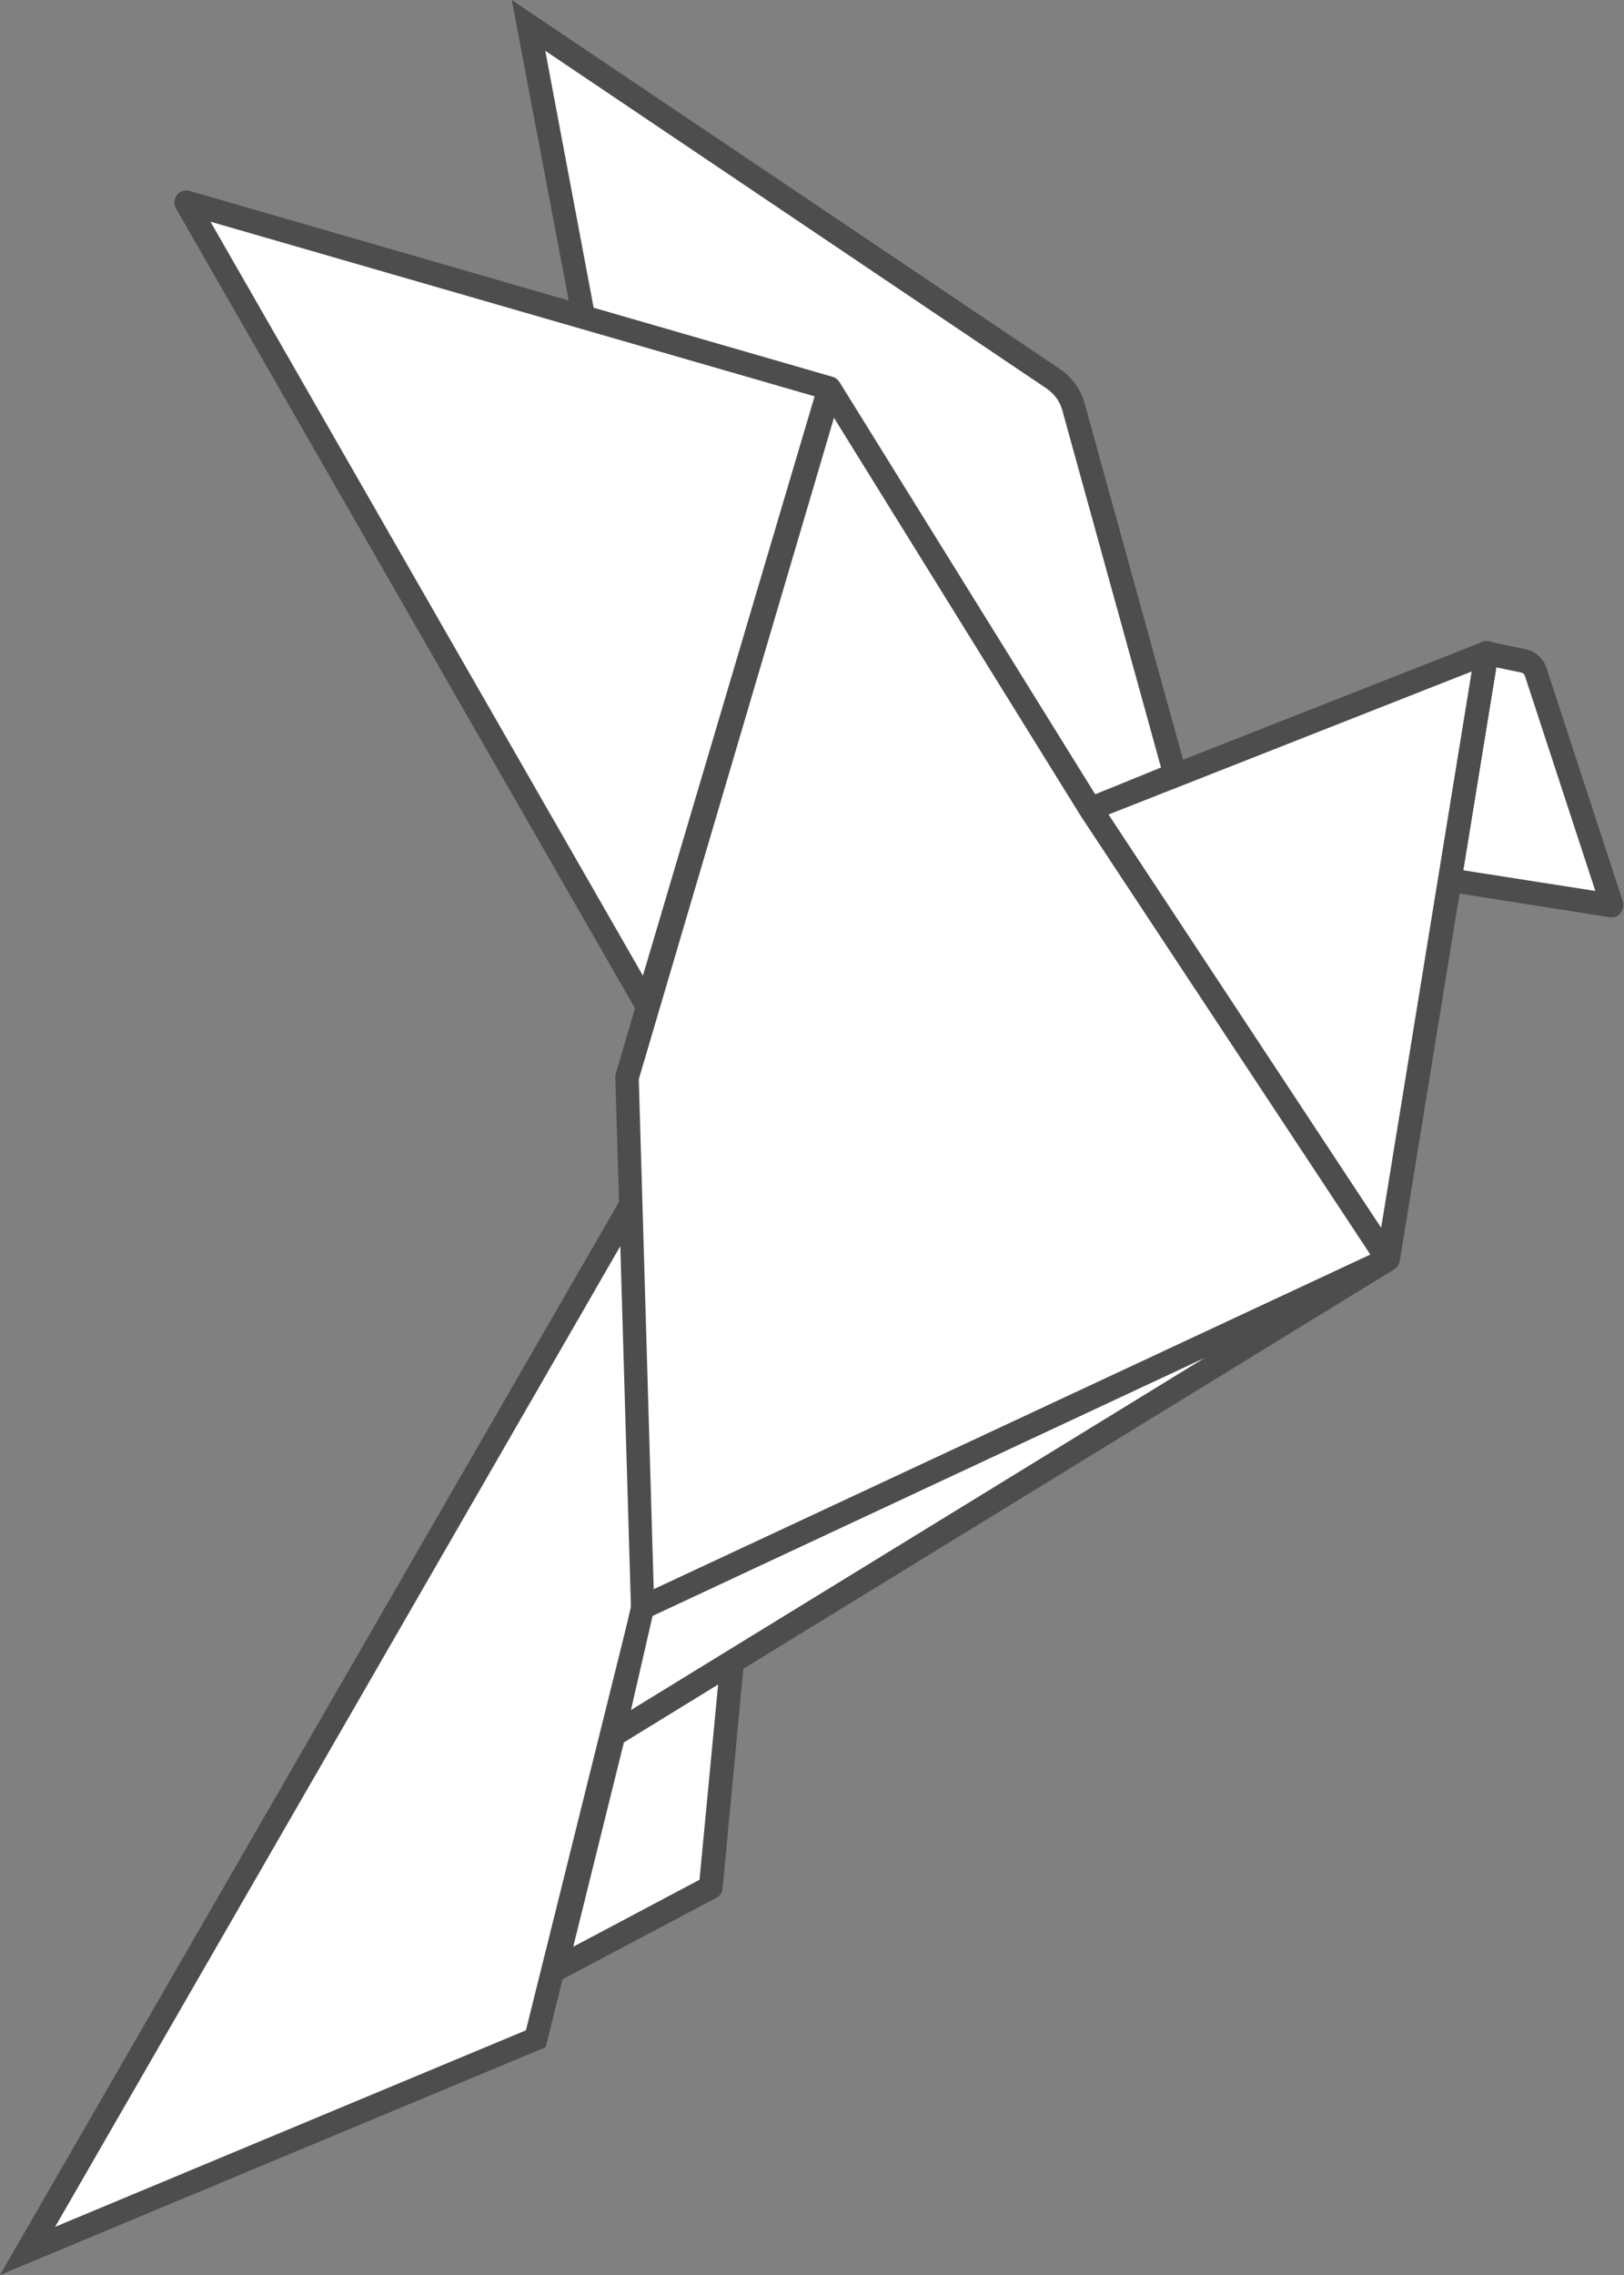
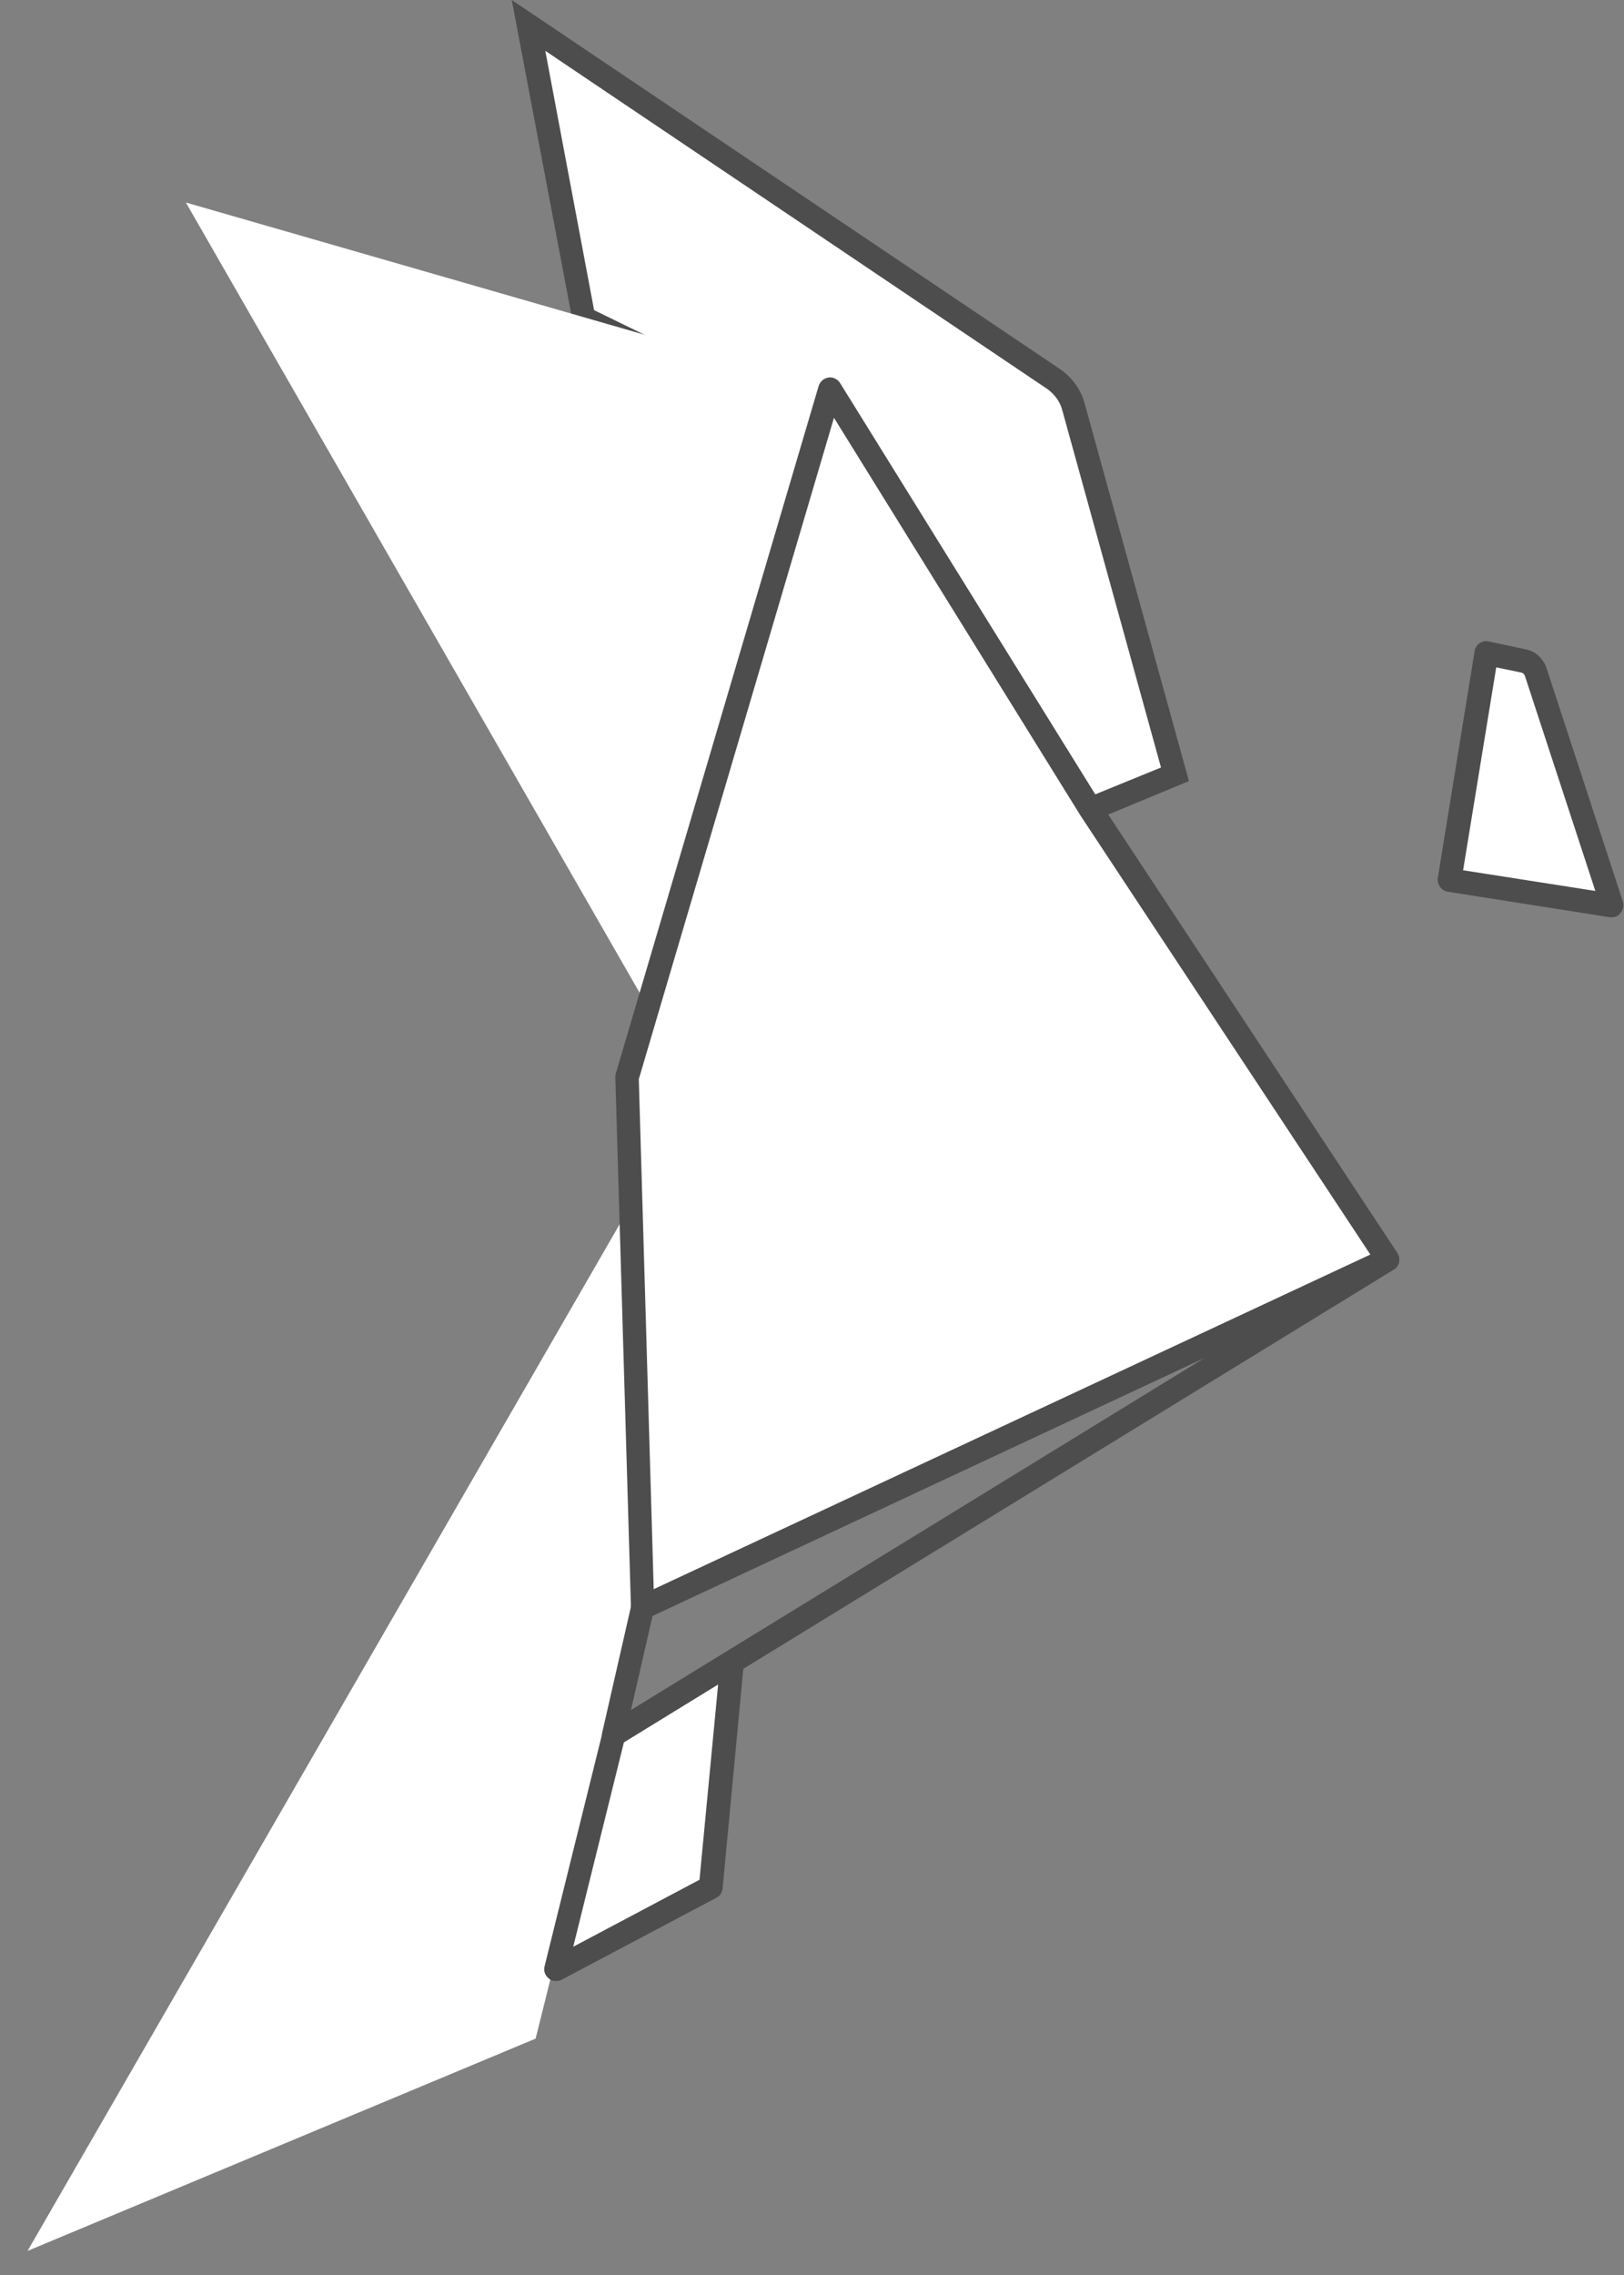
<svg xmlns="http://www.w3.org/2000/svg" width="40" height="56" viewBox="0 0 40 56" fill="none">
  <rect x="0" y="0" width="40" height="56" fill="#808080" stroke="none" />
  <g clip-path="url(#clip0_2_1621)">
    <path d="M0.679 55.407L15.596 29.557L15.835 39.572L13.193 50.181L0.679 55.407Z" fill="white" />
-     <path d="M0 56L15.862 28.519L16.128 39.6L13.44 50.394L13.303 50.45L0 56ZM15.33 30.585L1.358 54.814L12.954 49.977L15.55 39.545L15.33 30.585Z" fill="#4D4D4D" />
    <path d="M13.688 48.476L17.505 46.456L18.028 40.916L15.119 42.695L13.688 48.476Z" fill="white" />
    <path d="M13.688 48.764C13.624 48.764 13.56 48.745 13.514 48.699C13.422 48.625 13.385 48.514 13.413 48.402L14.844 42.63C14.862 42.556 14.908 42.491 14.973 42.454L17.881 40.675C17.973 40.619 18.092 40.619 18.183 40.675C18.275 40.731 18.33 40.842 18.321 40.944L17.798 46.484C17.789 46.586 17.734 46.67 17.642 46.716L13.826 48.736C13.78 48.754 13.734 48.764 13.688 48.764ZM15.367 42.889L14.119 47.92L17.229 46.271L17.688 41.463L15.367 42.889Z" fill="#4D4D4D" />
-     <path d="M34.184 31.002L15.826 39.572L15.11 42.695L34.184 31.002Z" fill="white" />
    <path d="M15.11 42.991C15.055 42.991 14.991 42.973 14.945 42.936C14.853 42.871 14.807 42.751 14.835 42.639L15.55 39.508C15.569 39.424 15.633 39.35 15.706 39.313L34.055 30.742C34.193 30.678 34.358 30.733 34.431 30.872C34.505 31.011 34.459 31.178 34.33 31.252L15.266 42.945C15.22 42.973 15.165 42.991 15.11 42.991ZM16.073 39.776L15.541 42.093L29.679 33.42L16.073 39.776Z" fill="#4D4D4D" />
    <path d="M37.523 16.27L36.605 16.075L35.697 21.663L39.697 22.293L37.816 16.548C37.78 16.4 37.67 16.298 37.523 16.27Z" fill="white" />
    <path d="M39.706 22.58C39.688 22.58 39.679 22.58 39.66 22.58L35.66 21.95C35.587 21.94 35.514 21.894 35.468 21.829C35.422 21.764 35.404 21.69 35.413 21.616L36.321 16.029C36.33 15.955 36.376 15.881 36.44 15.834C36.505 15.788 36.587 15.77 36.66 15.788L37.578 15.983C37.816 16.029 38.018 16.214 38.092 16.446L39.972 22.191C40 22.283 39.982 22.394 39.917 22.468C39.871 22.543 39.789 22.58 39.706 22.58ZM36.037 21.422L39.294 21.931L37.56 16.64C37.55 16.604 37.514 16.566 37.477 16.557L36.853 16.427L36.037 21.422Z" fill="#4D4D4D" />
    <path d="M28.936 19.059L26.431 10.016C26.358 9.738 26.174 9.488 25.936 9.321L13.018 0.63L14.385 7.839L20.018 10.581L26.862 19.921L28.936 19.059Z" fill="white" />
    <path d="M26.761 20.273L19.826 10.813L14.128 8.033L12.605 0L26.101 9.08C26.404 9.284 26.624 9.59 26.716 9.932L29.284 19.226L26.761 20.273ZM14.633 7.635L20.202 10.349L26.963 19.559L28.596 18.892L26.165 10.099C26.11 9.886 25.972 9.701 25.789 9.571L13.431 1.251L14.633 7.635Z" fill="#4D4D4D" />
    <path d="M4.578 4.985L20.431 9.552L15.927 24.738L4.578 4.985Z" fill="white" />
-     <path d="M15.927 25.035C15.826 25.035 15.734 24.979 15.679 24.887L4.33 5.124C4.275 5.022 4.284 4.901 4.358 4.799C4.431 4.707 4.55 4.67 4.661 4.697L20.505 9.275C20.578 9.293 20.642 9.349 20.679 9.414C20.716 9.478 20.725 9.562 20.706 9.636L16.202 24.822C16.165 24.933 16.073 25.017 15.963 25.026C15.945 25.035 15.936 25.035 15.927 25.035ZM5.184 5.457L15.835 24.016L20.064 9.756L5.184 5.457Z" fill="#4D4D4D" />
-     <path d="M34.193 31.002L36.624 16.075L26.872 19.911L34.193 31.002Z" fill="white" />
-     <path d="M34.193 31.289C34.101 31.289 34.009 31.243 33.954 31.16L26.633 20.069C26.587 19.995 26.569 19.902 26.596 19.819C26.624 19.735 26.688 19.67 26.771 19.633L36.523 15.797C36.624 15.76 36.725 15.779 36.807 15.844C36.89 15.909 36.927 16.011 36.908 16.113L34.477 31.039C34.459 31.16 34.367 31.252 34.257 31.28C34.229 31.289 34.211 31.289 34.193 31.289ZM27.303 20.05L34.018 30.224L36.248 16.529L27.303 20.05Z" fill="#4D4D4D" />
    <path d="M20.45 9.59L15.45 26.527L15.826 39.563L34.184 31.002L26.862 19.911L20.45 9.59Z" fill="white" />
    <path d="M15.826 39.86C15.771 39.86 15.725 39.841 15.679 39.813C15.596 39.758 15.541 39.674 15.541 39.572L15.156 26.527C15.156 26.499 15.156 26.462 15.165 26.434L20.165 9.497C20.202 9.386 20.294 9.312 20.404 9.293C20.514 9.275 20.624 9.33 20.688 9.423L27.101 19.754L34.413 30.835C34.459 30.909 34.477 30.993 34.45 31.076C34.422 31.159 34.367 31.224 34.294 31.261L15.945 39.832C15.908 39.85 15.872 39.86 15.826 39.86ZM15.734 26.564L16.101 39.118L33.752 30.881L26.615 20.078L20.541 10.284L15.734 26.564Z" fill="#4D4D4D" />
  </g>
  <defs>
    <clipPath id="clip0_2_1621">
      <rect width="40" height="56" fill="white" />
    </clipPath>
  </defs>
</svg>